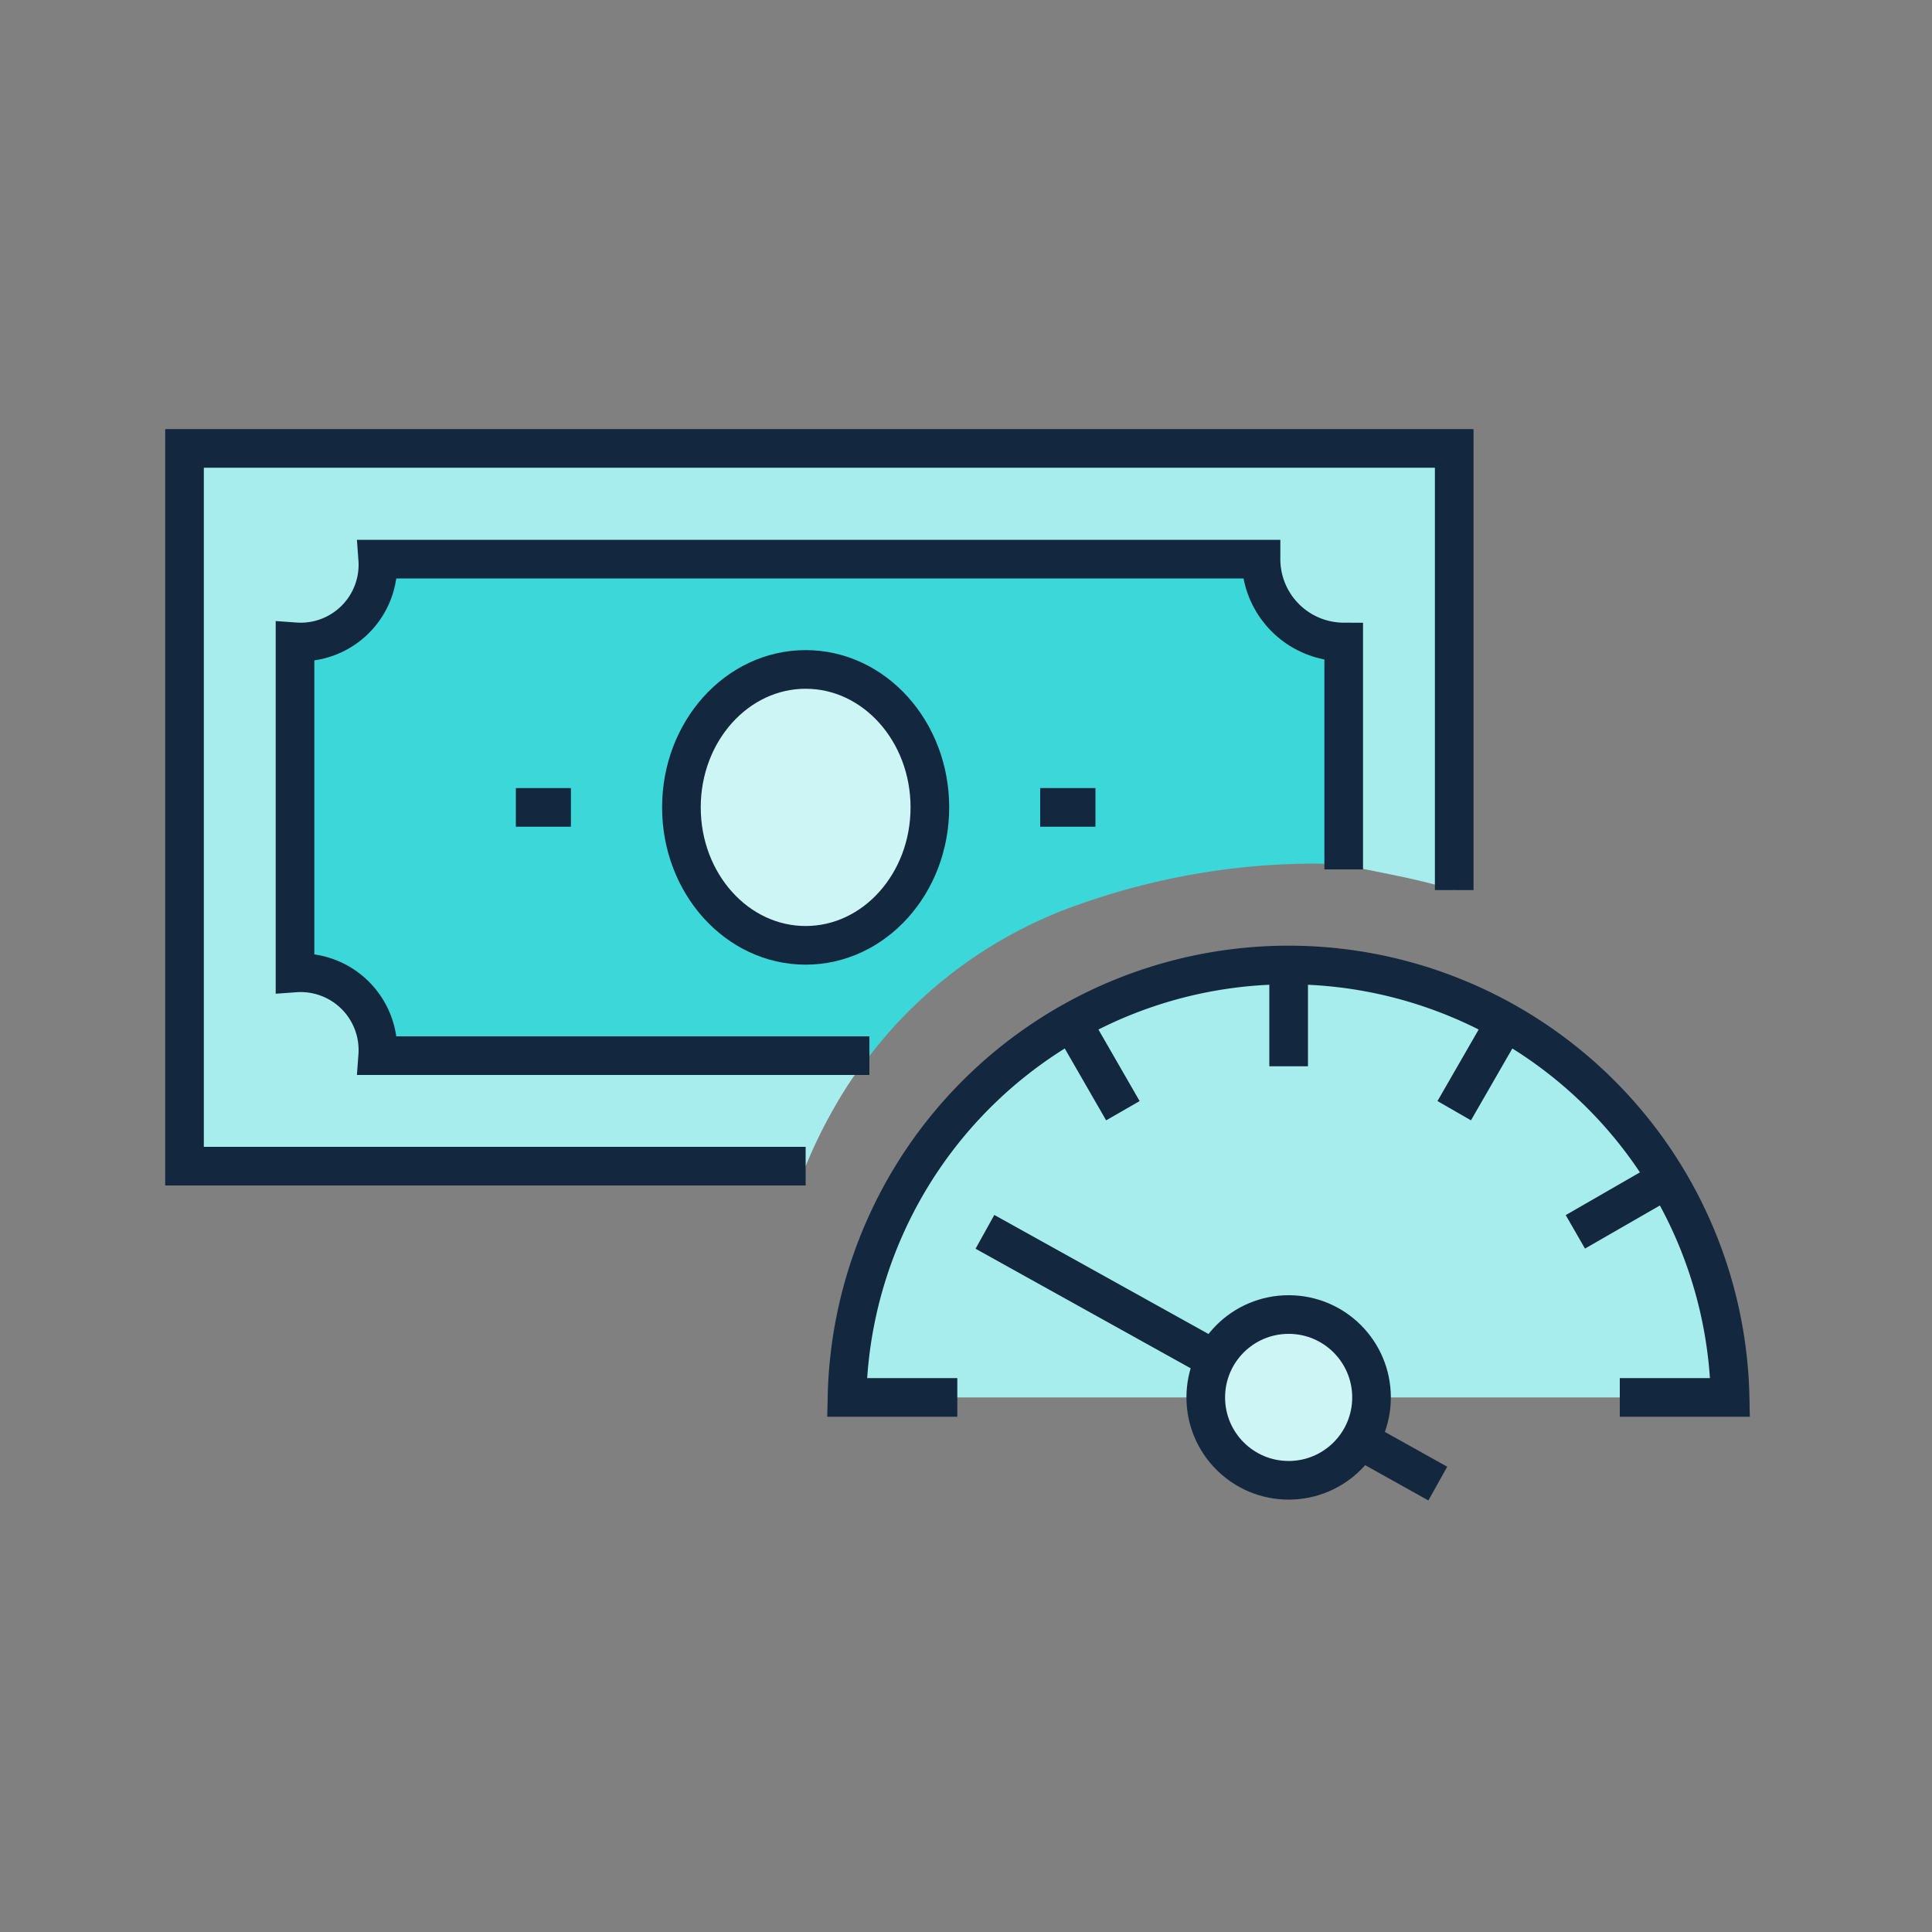
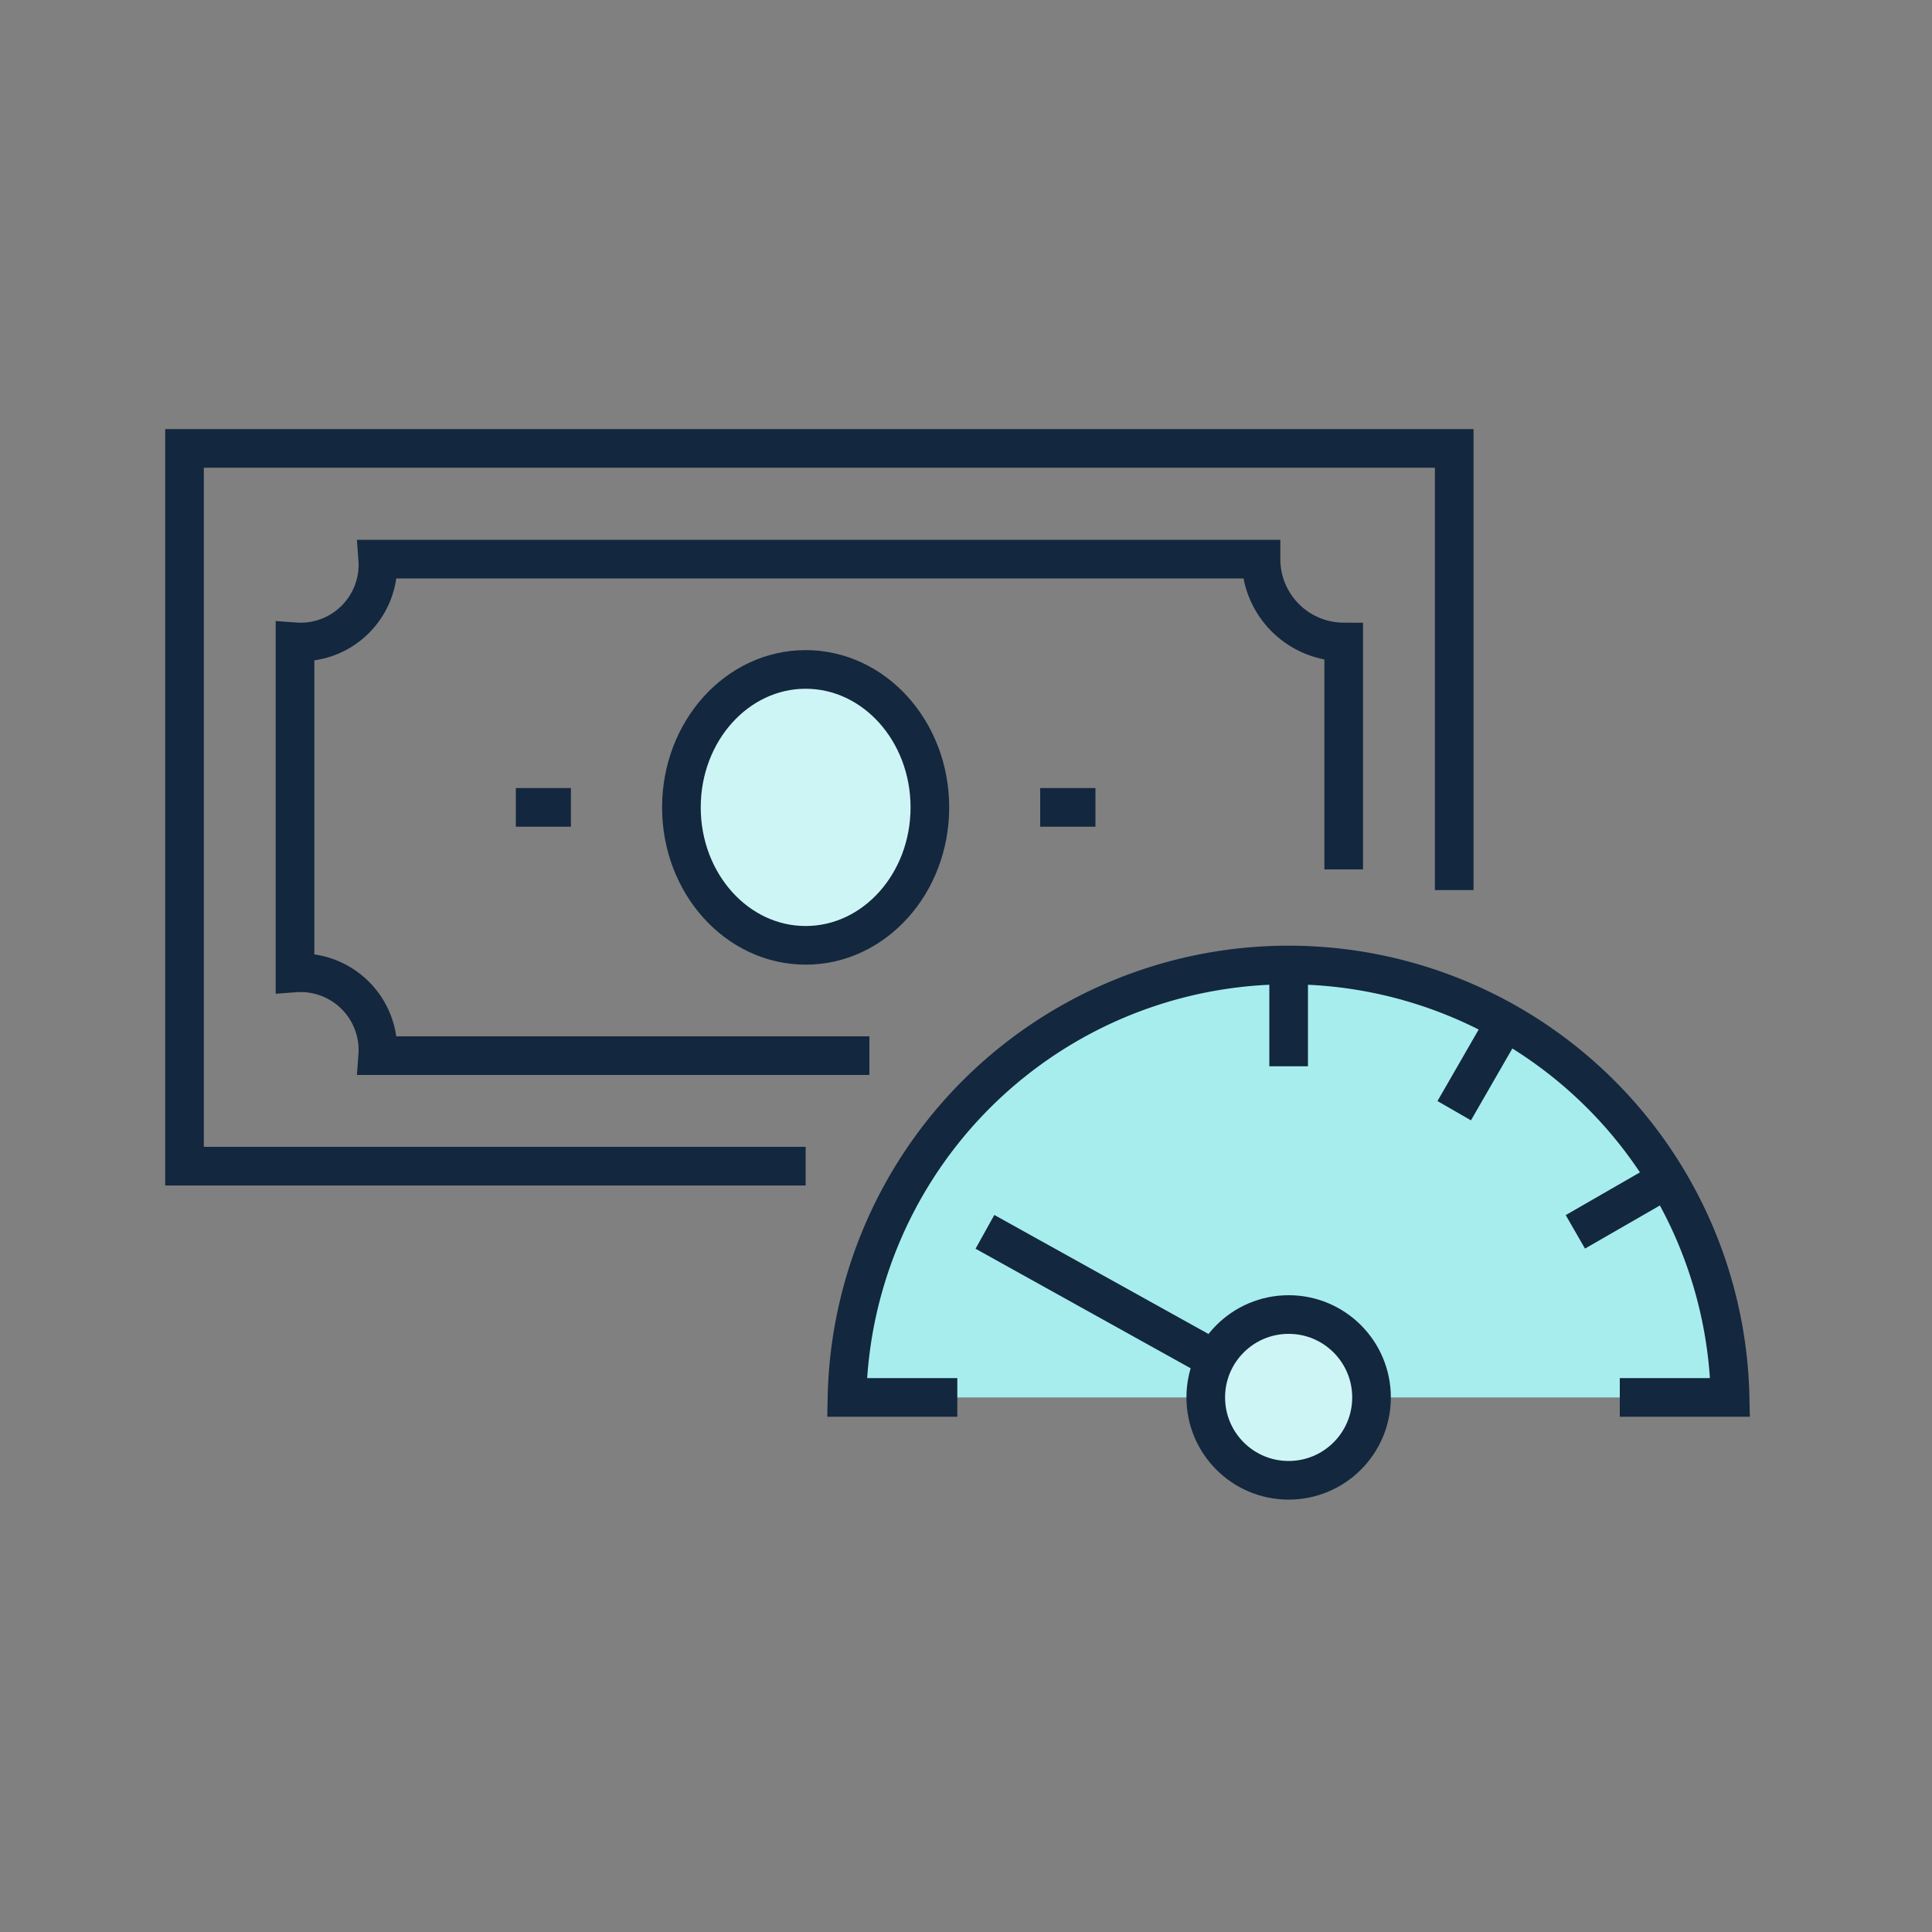
<svg xmlns="http://www.w3.org/2000/svg" id="Layer_1" data-name="Layer 1" viewBox="0 0 100 100">
  <rect x="0" y="0" width="100" height="100" fill="#808080" stroke="none" />
  <defs>
    <style>.cls-1,.cls-5{fill:#a7edee;}.cls-2{fill:none;}.cls-2,.cls-4,.cls-5{stroke:#13273e;stroke-miterlimit:10;stroke-width:2px;}.cls-3{fill:#3cd7d9;}.cls-4{fill:#cef5f5;}</style>
  </defs>
-   <path class="cls-1" d="M75.27,46.07V23.21H9.55V60.36H41.7a25,25,0,0,1,1.51-3.08A19.69,19.69,0,0,1,45,54.63l5.82-12.46,18,2.46s1.2.23,3.5.7C74.07,45.69,75.27,46.07,75.27,46.07Z" />
  <polyline class="cls-2" points="41.7 60.36 9.55 60.36 9.55 23.21 75.27 23.21 75.27 46.07" />
-   <path class="cls-3" d="M65.27,28.94H19.55a4.21,4.21,0,0,1-4.29,4.28V50.36a4.24,4.24,0,0,1,4.31,4.29l25.44,0a23.28,23.28,0,0,1,11-7.89,36.58,36.58,0,0,1,12.13-2.06c.53,0,1.4.1,1.4.1V43.16c0-1.13,0-2.25,0-3.38V33.23A4.45,4.45,0,0,1,65.27,28.94Zm-23.57,20c-3.55,0-6.43-3.2-6.43-7.14s2.88-7.15,6.43-7.15,6.42,3.2,6.42,7.15S45.25,48.93,41.7,48.93Z" />
  <path class="cls-2" d="M69.55,45V33.23a4.29,4.29,0,0,1-4.28-4.29H19.55a4,4,0,0,1-4.28,4.28V50.36a4,4,0,0,1,4.28,4.28H45" />
  <line class="cls-2" x1="29.55" y1="41.79" x2="26.7" y2="41.79" />
  <line class="cls-2" x1="56.7" y1="41.79" x2="53.84" y2="41.79" />
  <ellipse class="cls-4" cx="41.7" cy="41.79" rx="6.43" ry="7.14" />
  <path class="cls-5" d="M49.55,72.33H43.84a22.86,22.86,0,0,1,45.71,0H83.84" />
  <line class="cls-2" x1="66.7" y1="49.48" x2="66.7" y2="55.19" />
  <line class="cls-2" x1="78.12" y1="52.54" x2="75.27" y2="57.49" />
  <line class="cls-2" x1="86.49" y1="60.91" x2="81.54" y2="63.76" />
-   <line class="cls-2" x1="55.27" y1="52.54" x2="58.12" y2="57.49" />
  <circle class="cls-4" cx="66.7" cy="72.33" r="4.29" />
  <line class="cls-2" x1="62.89" y1="70.38" x2="50.98" y2="63.76" />
-   <line class="cls-2" x1="74.42" y1="76.79" x2="70.37" y2="74.53" />
</svg>